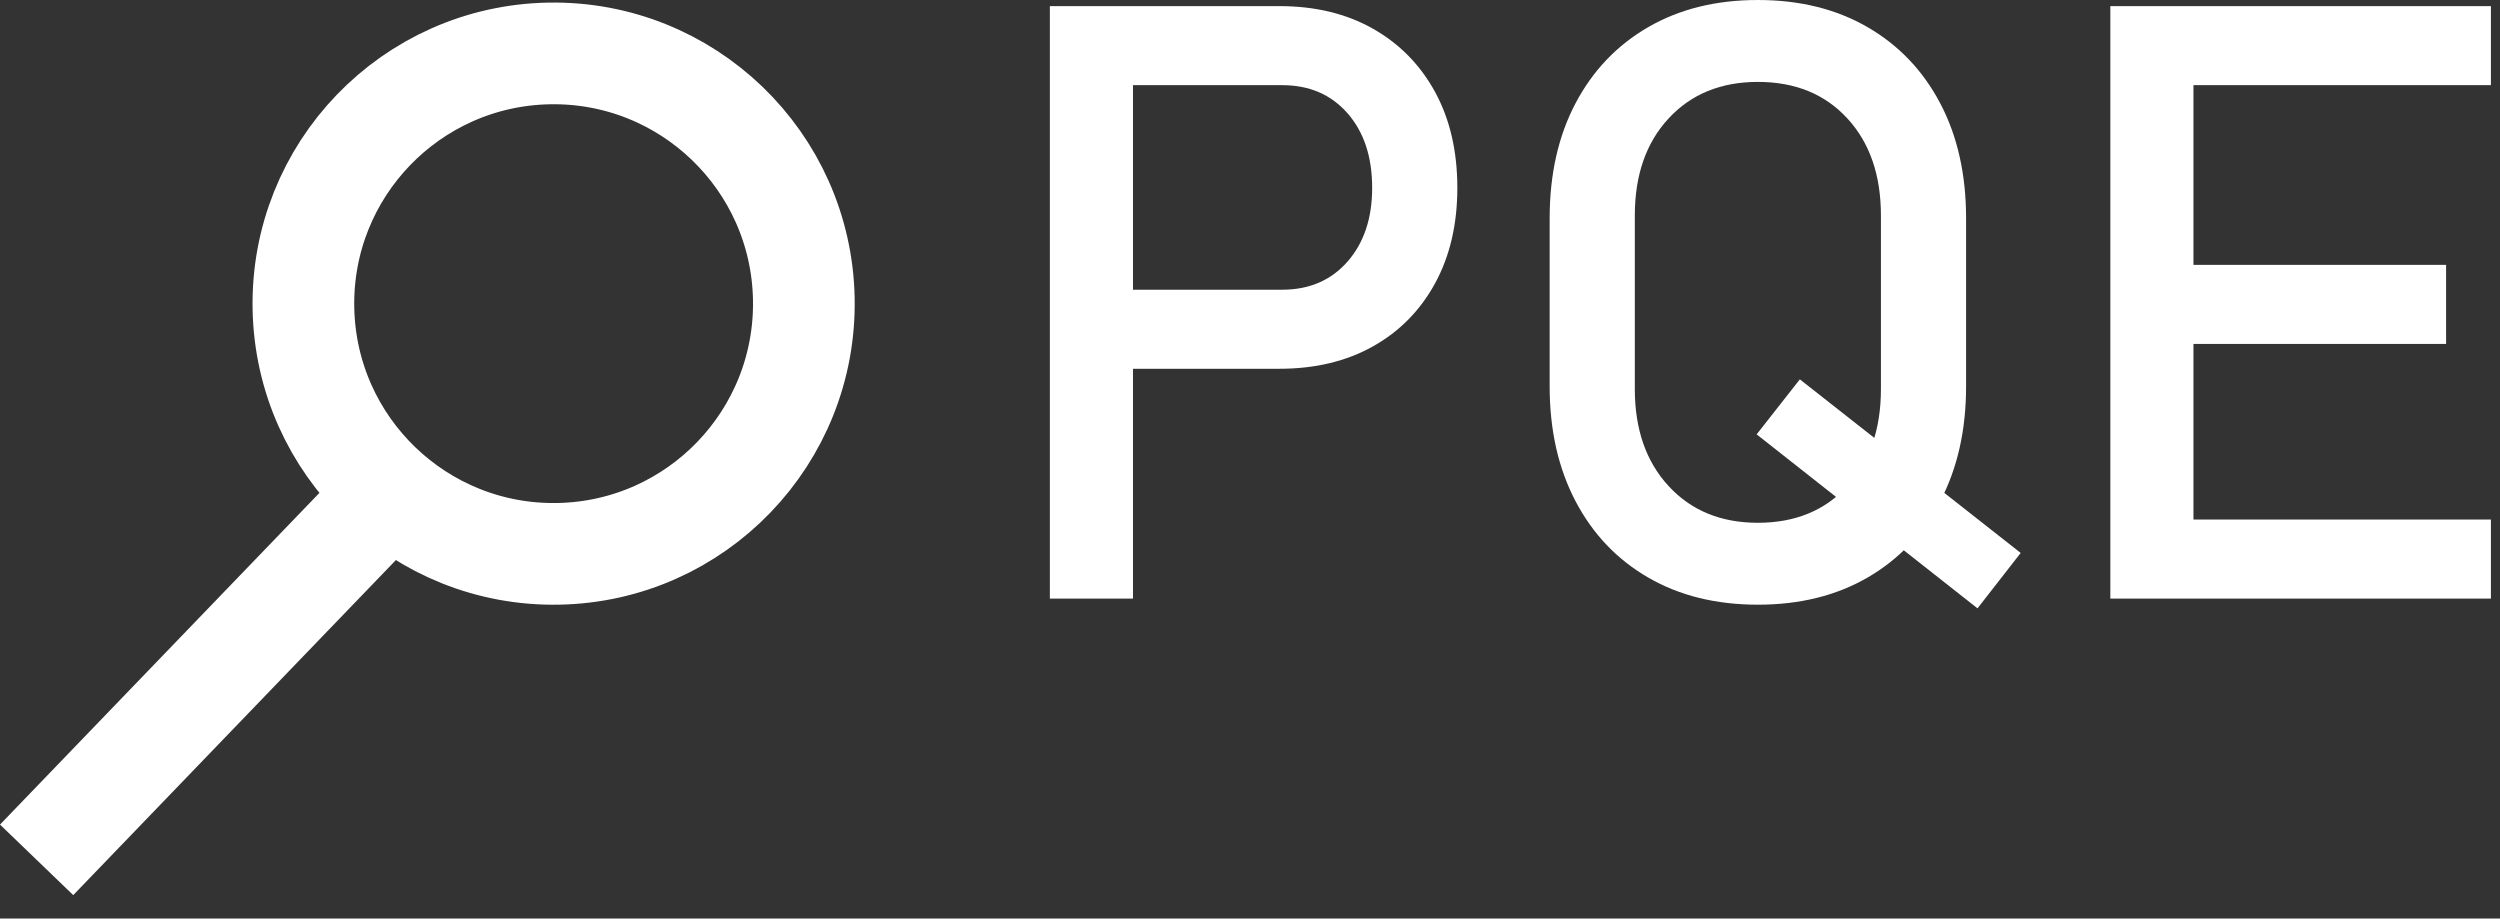
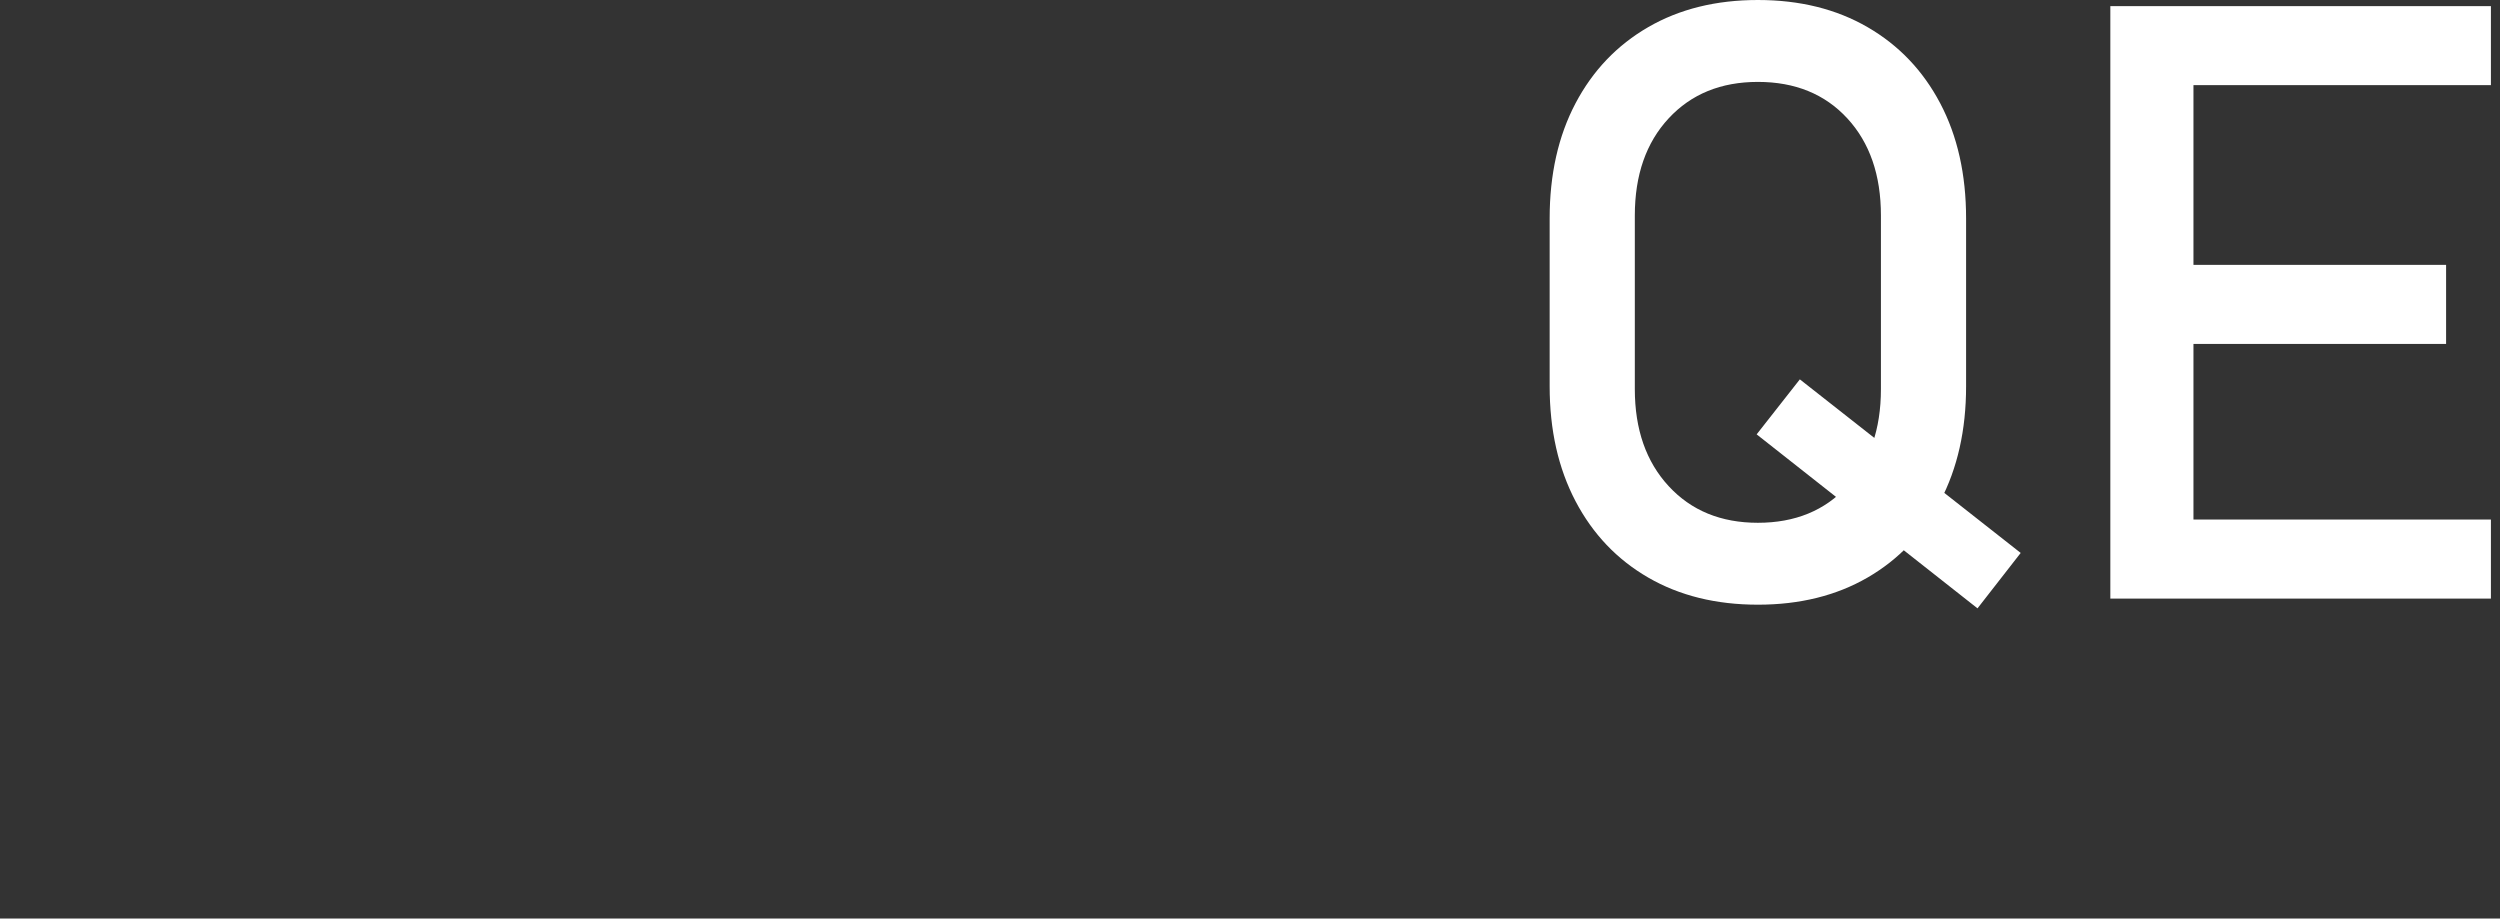
<svg xmlns="http://www.w3.org/2000/svg" xmlns:ns1="http://sodipodi.sourceforge.net/DTD/sodipodi-0.dtd" xmlns:ns2="http://www.inkscape.org/namespaces/inkscape" version="1.1" id="Layer_1" x="0px" y="0px" width="182.528" height="67.064" viewBox="0 0 182.528 67.064" enable-background="new 0 0 713.269 261.639" xml:space="preserve" ns1:docname="PQE_fullcolour-def-notext.svg" ns2:version="1.4.2 (f4327f4, 2025-05-13)">
  <rect x="0" y="0" width="182.528" height="67.064" fill="#333333" stroke="none" />
  <defs id="defs8" />
  <ns1:namedview id="namedview8" pagecolor="#ffffff" bordercolor="#000000" borderopacity="0.25" ns2:showpageshadow="2" ns2:pageopacity="0.0" ns2:pagecheckerboard="true" ns2:deskcolor="#d1d1d1" ns2:zoom="2" ns2:cx="132.5" ns2:cy="24.75" ns2:window-width="1920" ns2:window-height="1009" ns2:window-x="1912" ns2:window-y="-8" ns2:window-maximized="1" ns2:current-layer="g8" />
  <g id="g9" transform="scale(0.256)">
    <g id="g8" transform="translate(0.017,0.41)" style="display:inline">
-       <path fill="none" stroke="#e84e10" stroke-width="29" stroke-miterlimit="10" d="M 104.097,147.548 10.428,244.819 Z" id="path2" style="stroke:#ffffff;stroke-opacity:1" />
-       <path fill="none" stroke="#e84e10" stroke-width="29" stroke-miterlimit="10" d="m 229.232,84.842 c 0.744,39.406 -30.603,71.959 -70.01,72.702 -39.406,0.744 -71.959,-30.604 -72.702,-70.009 -0.744,-39.407 30.603,-71.959 70.01,-72.703 39.407,-0.743 71.96,30.604 72.702,70.01 z" id="path3" style="stroke:#ffffff;stroke-opacity:1" />
      <g id="g7" style="fill:#ffffff">
-         <path fill="#001c3d" d="M 299.403,170.304 V 1.333 h 23.707 v 168.971 z m 12.202,-65.543 V 82.216 h 54.038 c 7.746,0 13.964,-2.673 18.652,-8.019 4.687,-5.346 7.03,-12.356 7.03,-21.034 0,-8.832 -2.344,-15.921 -7.03,-21.267 -4.688,-5.346 -10.906,-8.019 -18.652,-8.019 H 311.605 V 1.333 h 53.225 c 10.227,0 19.135,2.15 26.729,6.45 7.592,4.3 13.499,10.325 17.722,18.071 4.223,7.748 6.334,16.851 6.334,27.31 0,10.383 -2.111,19.447 -6.334,27.193 -4.223,7.748 -10.13,13.753 -17.722,18.013 -7.594,4.262 -16.502,6.392 -26.729,6.392 h -53.225 z" id="path5" style="fill:#ffffff" />
        <path fill="#001c3d" d="m 501.328,172.047 c -11.932,0 -22.353,-2.575 -31.261,-7.728 -8.91,-5.152 -15.824,-12.415 -20.744,-21.79 -4.92,-9.373 -7.379,-20.297 -7.379,-32.771 V 61.879 c 0,-12.551 2.459,-23.493 7.379,-32.83 4.92,-9.335 11.834,-16.578 20.744,-21.731 8.908,-5.151 19.329,-7.728 31.261,-7.728 11.93,0 22.351,2.577 31.261,7.728 8.908,5.153 15.823,12.396 20.744,21.731 4.919,9.337 7.379,20.279 7.379,32.83 v 47.879 c 0,12.475 -2.46,23.398 -7.379,32.771 -4.921,9.375 -11.836,16.638 -20.744,21.79 -8.91,5.153 -19.331,7.728 -31.261,7.728 z m 0,-23.358 c 10.613,0 19.116,-3.486 25.509,-10.459 6.391,-6.973 9.587,-16.191 9.587,-27.658 V 61.066 c 0,-11.543 -3.196,-20.782 -9.587,-27.716 -6.393,-6.933 -14.896,-10.401 -25.509,-10.401 -10.537,0 -19.021,3.468 -25.45,10.401 -6.432,6.935 -9.646,16.173 -9.646,27.716 v 49.506 c 0,11.467 3.214,20.686 9.646,27.658 6.43,6.973 14.913,10.459 25.45,10.459 z m 62.638,24.404 -62.986,-49.622 12.318,-15.688 62.986,49.506 z" id="path6" style="fill:#ffffff" />
        <path fill="#001c3d" d="M 601.851,170.304 V 1.333 h 23.707 V 170.304 Z M 613.355,23.878 V 1.333 h 97.036 v 22.545 z m 0,73.794 V 75.127 h 84.253 v 22.545 z m 0,72.632 v -22.545 h 97.036 v 22.545 z" id="path7" style="fill:#ffffff" />
      </g>
    </g>
  </g>
</svg>